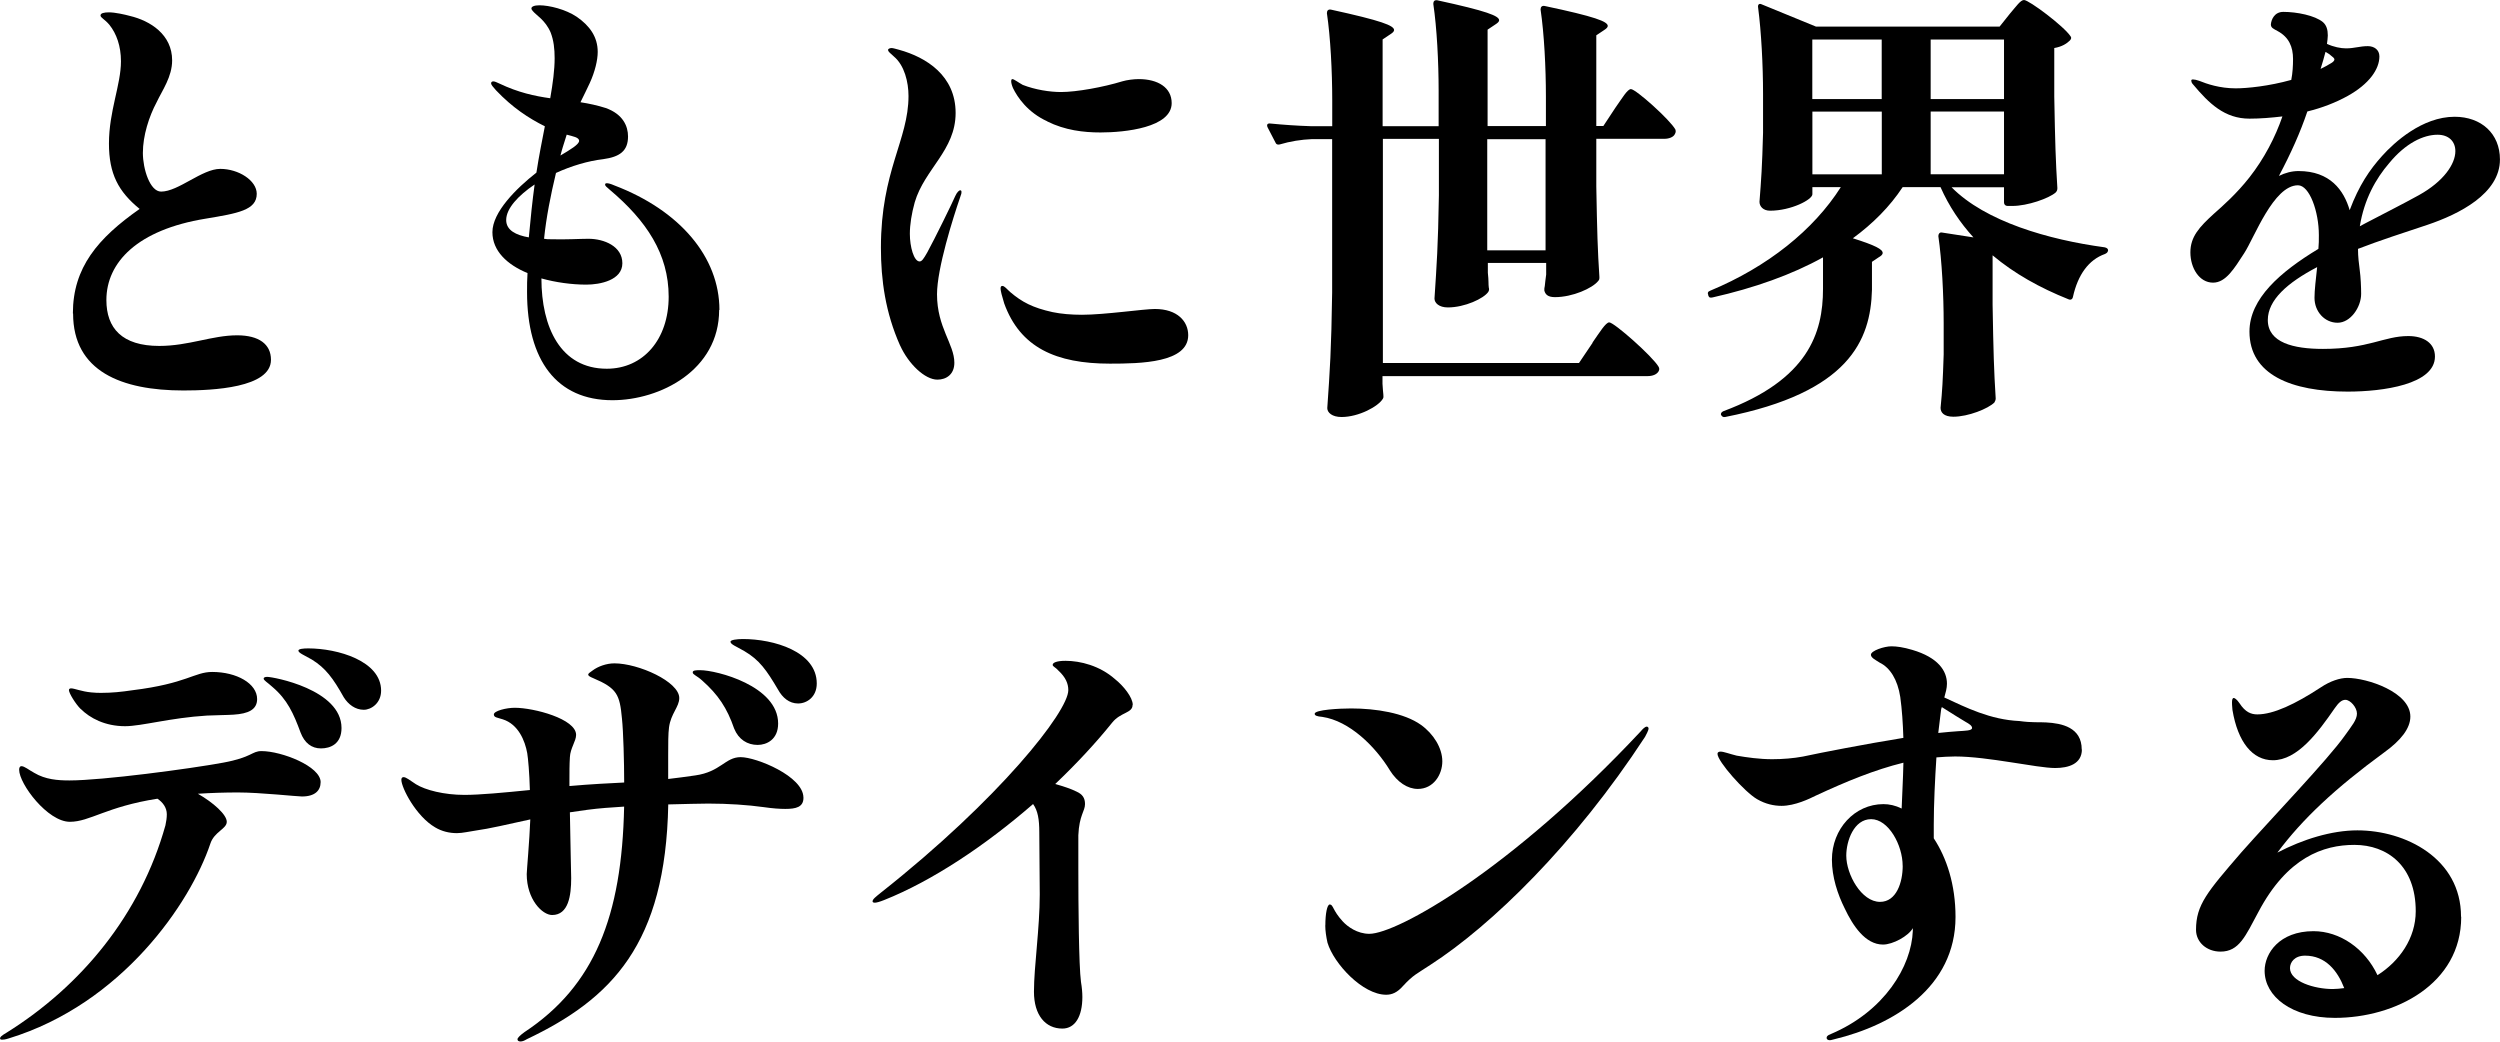
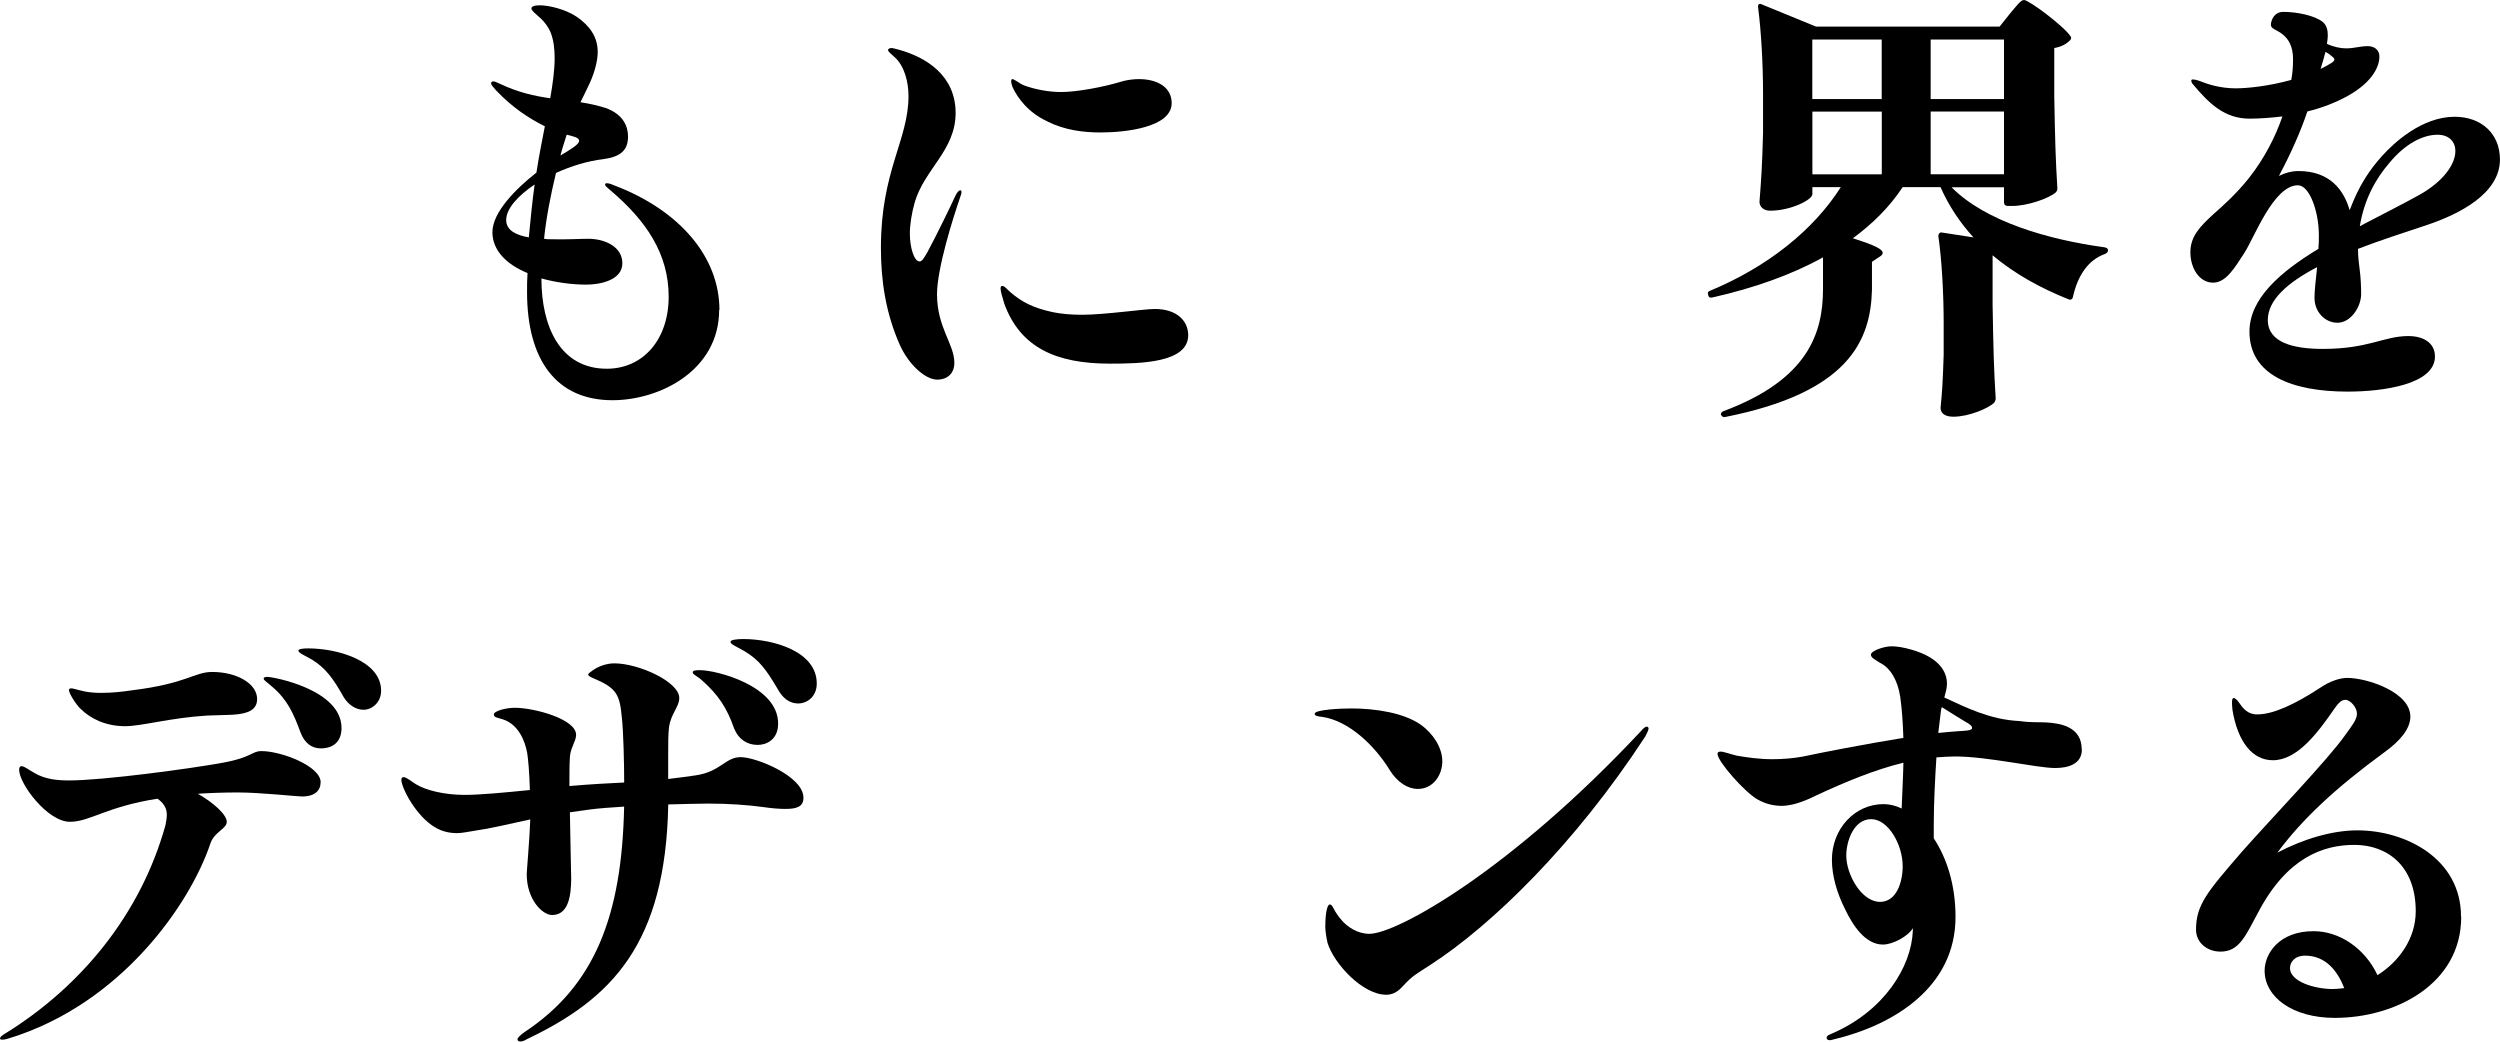
<svg xmlns="http://www.w3.org/2000/svg" id="_レイヤー_2" data-name="レイヤー 2" width="595.43" height="248.06" viewBox="0 0 595.43 248.06">
  <g id="_レイヤー_1-2" data-name="レイヤー 1">
-     <path d="M17.36,74.64c0-10.92,5.94-17.9,15.9-24.88-5.07-4.13-7.31-8.36-7.31-15.57,0-7.73,2.86-13.98,2.86-19.59,0-3.6-1.05-6.57-2.75-8.69-1.16-1.38-2.12-1.68-2.12-2.23s.85-.74,2.01-.74c1.48,0,3.82.53,4.98.85,4.89,1.16,10.07,4.45,10.07,10.59,0,3.91-2.34,7.1-3.69,9.96-1.81,3.39-3.28,7.93-3.28,12.08,0,3.82,1.68,9.21,4.34,9.21,4.13,0,9.74-5.41,14.09-5.41s8.69,2.75,8.69,5.94c0,3.91-4.56,4.65-12.18,5.92-16.2,2.64-23.63,10.37-23.63,19.39,0,6.68,3.71,10.92,12.6,10.92,6.99,0,12.6-2.53,18.54-2.53,5.2,0,8.06,2.12,8.06,5.83,0,6.68-13.89,7.31-20.86,7.31-14.74,0-26.27-4.56-26.27-18.32l-.04-.04Z" />
    <path d="M134.97,32.08l-.96,3.06c-.22.63-.33,1.27-.53,1.9,2.32-1.38,4.45-2.64,4.45-3.49s-1.48-1.07-2.97-1.48v.02ZM125.95,56.54c.42-4.56.85-8.69,1.38-12.6-3.91,2.64-6.77,5.72-6.77,8.47,0,2.44,2.34,3.6,5.4,4.13ZM171.28,73.81c0,14.39-14.08,21.51-25.42,21.51-13.23,0-20.33-9.43-20.33-25.74,0-1.59,0-3.06.11-4.54-4.87-2.01-8.36-5.3-8.36-9.74,0-4.76,5.61-10.37,10.48-14.19.63-4.13,1.38-7.73,2.01-11.03-3.82-1.9-7.73-4.45-11.64-8.58-.74-.85-1.16-1.27-1.16-1.7,0-.22.2-.42.52-.42s.83.22,1.48.53c4.45,2.12,8.36,2.97,12.08,3.49.63-3.6,1.05-6.77,1.05-9.54,0-2.23-.22-4.24-.96-6.14-1.27-2.97-3.49-4.13-4.24-5.09-.2-.22-.33-.42-.33-.63,0-.42.65-.74,1.9-.74,2.34,0,6.25.96,8.91,2.75,3.06,2.12,4.98,4.76,4.98,8.36,0,1.9-.63,4.65-1.9,7.42-.63,1.38-1.38,2.86-2.21,4.56,2.01.31,4.02.74,6.03,1.38,4.13,1.48,5.3,4.35,5.3,6.77,0,3.49-2.01,4.87-5.92,5.41-3.6.42-7.53,1.59-11.24,3.28-1.27,5.3-2.32,10.59-2.84,15.68.53.11,1.05.11,1.59.11,3.49.11,6.99-.11,9-.11,3.71,0,8.06,1.79,8.06,5.83s-5.3,5.09-8.58,5.09c-3.49,0-7.31-.53-10.7-1.48,0,11.64,4.56,21.51,15.57,21.51,8.69,0,14.74-6.99,14.74-17.16s-5.3-18.1-13.98-25.42c-.85-.74-1.16-.96-1.16-1.27,0-.22.11-.33.42-.33s.85.11,1.81.53c15.57,5.94,25,17.05,25,29.65h-.07Z" />
    <path d="M249.42,28.89c-4.65-2.12-7.1-5.72-8.16-7.93-.31-.74-.42-1.27-.42-1.59,0-.42.11-.53.31-.53.33,0,1.48.85,2.44,1.38,2.97,1.16,6.46,1.7,9.11,1.7,3.71,0,10.07-1.16,14.61-2.55,1.05-.31,2.66-.53,3.91-.53,4.56,0,7.84,2.01,7.84,5.72,0,5.83-11.12,6.99-16.95,6.99-4.04,0-8.47-.52-12.71-2.64l.02-.02ZM239.16,72.22c-.53-1.7-.85-2.97-.85-3.49,0-.42.11-.63.42-.63.53,0,1.05.74,1.9,1.48,2.75,2.34,5.3,3.71,10.07,4.76,2.01.42,4.45.63,6.99.63,5.4,0,14.74-1.38,17.36-1.38,5.4,0,7.95,2.97,7.95,6.25,0,6.57-11.33,6.77-18.65,6.77-12.82,0-21.4-3.82-25.2-14.41l.02.02ZM214.37,82.28c-3.49-7.84-4.56-15.57-4.56-23.3,0-18.32,6.57-25.64,6.57-36.12,0-3.28-.96-7.31-3.49-9.41-.74-.74-1.38-1.07-1.38-1.59,0-.22.42-.42.85-.42.31,0,1.05.22,1.79.42,6.46,1.79,13.45,6.14,13.45,15.04s-7.4,13.34-9.74,21.29c-.74,2.64-1.16,5.3-1.16,7.51,0,3.08.96,6.57,2.32,6.57.54,0,.96-.63,1.81-2.12,1.81-3.28,6.05-11.97,6.68-13.45.42-.96.96-1.38,1.16-1.38.22,0,.33.11.33.42,0,.22,0,.42-.33,1.27-1.68,4.87-5.5,16.95-5.5,23.08,0,7.93,4.13,11.86,4.13,16.31,0,2.75-1.9,4.02-4.04,4.02-2.97,0-6.88-3.71-8.89-8.16v.02Z" />
-     <path d="M368.11,59.62v-26.47h-13.89v26.47h13.89ZM379.25,81.65c1.7-2.44,3.19-4.87,4.02-4.87,1.18,0,10.39,8.16,11.77,10.59.2.42.2.63,0,1.05-.42.74-1.38,1.16-2.66,1.16h-63.11v1.81c.11,1.27.11,2.01.2,2.53,0,.42.11.74-.11,1.05-1.05,1.81-5.72,4.35-9.85,4.35-2.23,0-3.39-1.05-3.39-2.12.63-9.11.96-13.78,1.16-27.54v-36.53h-4.76c-2.64.11-5.2.52-7.73,1.27-.53.11-.85,0-1.05-.53l-1.81-3.49c-.31-.63-.11-1.07.65-.96,3.17.31,6.35.53,9.52.63h5.2v-6.25c0-6.77-.42-14.94-1.27-20.66,0-.63.33-.96.96-.85,12.08,2.64,15.04,3.8,15.04,4.87,0,.31-.31.63-.83.96l-1.9,1.27v20.66h13.34v-8.47c0-6.77-.42-14.94-1.27-20.66,0-.63.31-.96.96-.85,11.75,2.55,14.72,3.71,14.72,4.76,0,.31-.33.63-.85.96l-1.9,1.27v22.97h13.89v-7.1c0-6.77-.42-14.94-1.27-20.66,0-.63.33-.96.96-.85,12.08,2.55,15.04,3.71,15.04,4.76,0,.31-.31.63-.83.96l-1.9,1.27v21.6h1.68l2.86-4.34c1.59-2.23,2.86-4.45,3.71-4.45,1.16,0,9.32,7.31,10.59,9.63.11.42.11.63-.11,1.05-.31.74-1.38,1.16-2.53,1.16h-16.2v11.33c.2,11.01.31,14.94.74,21.6,0,.42,0,.63-.31.96-1.38,1.7-6.05,3.82-10.28,3.82-1.79,0-2.32-.74-2.53-1.59,0-.42,0-.63.11-1.05.11-.74.11-1.38.33-2.75v-2.75h-13.89v2.34c.22,1.9.11,2.75.22,3.49.11.42.11.63-.11,1.05-1.07,1.59-5.61,3.71-9.63,3.71-2.12,0-3.19-1.07-3.19-2.12.53-8.16.85-12.29,1.05-24.57v-13.45h-13.34v53.37h46.71l3.28-4.87-.09.07Z" />
    <path d="M459.83,41.51h17.47v-14.94h-17.47v14.94ZM477.3,9.41h-17.47v14.19h17.47v-14.19ZM431.66,26.58v14.94h16.53v-14.94h-16.53ZM448.17,9.41h-16.53v14.19h16.53v-14.19ZM478.78,3.17c1.38-1.59,2.44-3.17,3.28-3.17,1.18,0,9.54,6.25,11.12,8.69.22.31.11.63-.2.96-.74.74-1.9,1.48-3.71,1.79v11.55c.2,11.22.33,15.15.74,21.82,0,.42-.11.74-.42,1.05-1.59,1.38-6.68,3.19-10.28,3.19h-1.16c-.52,0-.85-.33-.85-.85v-3.6h-12.49c8.04,8.16,23.08,12.49,36.43,14.3.53.11.85.33.85.74-.11.53-.33.63-.74.85-3.91,1.38-6.46,4.98-7.62,10.17-.11.63-.53.85-1.05.63-6.88-2.75-12.93-6.14-18.1-10.48v11.75c.2,11.44.31,15.46.74,22.34,0,.31-.11.63-.31.96-1.48,1.48-6.25,3.39-9.76,3.39-2.32,0-3.06-1.05-3.06-2.12.42-4.24.53-6.35.74-12.71v-7.42c0-6.77-.42-14.94-1.27-20.77,0-.53.33-.96.85-.85l7.51,1.16c-3.17-3.49-5.83-7.42-7.84-11.97h-9.02c-3.06,4.65-7.1,8.69-11.86,12.18,5.4,1.7,7.1,2.64,7.1,3.49,0,.42-.42.74-.96,1.05l-1.59,1.07v6.66c-.31,12.08-5.5,24.46-34.94,30.29-.52.11-.74-.11-.96-.42-.2-.33,0-.74.52-.96,20.13-7.51,23.72-18.54,23.72-29.13v-7.51c-7.4,4.13-16.42,7.31-26.27,9.54-.53.11-.85.11-1.05-.42v-.11c-.22-.53-.11-.85.42-1.05,13.76-5.72,24.68-14.5,31.14-24.68h-6.77v1.7c0,1.27-5.07,3.91-10.07,3.91-1.68,0-2.53-1.05-2.53-2.12.42-5.41.63-8.16.85-16.42v-9.32c0-6.77-.42-14.72-1.18-20.55-.11-.63.22-1.05.85-.74l12.93,5.3h43.74l2.53-3.17v-.02Z" />
    <path d="M562.02,53.9l1.38-.74c4.45-2.34,8.89-4.56,12.71-6.68,5.92-3.28,8.69-7.42,8.69-10.48,0-2.34-1.59-3.91-4.24-3.91-3.39,0-7.62,2.01-11.53,6.77-3.19,3.71-5.94,8.58-6.99,15.04h-.02ZM552.72,16.4c.85-.42,1.68-.85,2.53-1.38.53-.31.74-.63.74-.85,0-.33-.42-.63-.85-.96-.33-.33-.74-.54-1.27-.85-.31,1.27-.74,2.64-1.16,4.02v.02ZM561.61,59.29c0,1.9.22,3.49.42,5.09.22,1.59.33,4.02.33,5.61,0,3.17-2.53,6.88-5.61,6.88s-5.5-2.64-5.5-5.94c0-1.79.31-4.35.63-7.31-7.1,3.71-11.75,7.84-11.75,12.6,0,5.4,6.14,6.88,13.13,6.88,10.9,0,14.5-3.06,20.33-3.06,3.71,0,6.35,1.7,6.35,4.87,0,6.66-12.4,8.36-20.77,8.36-13.45,0-23.41-4.02-23.41-14.3,0-7.84,7.31-14.19,16.42-19.7.11-1.05.11-2.12.11-3.28,0-5.61-2.23-11.86-4.98-11.86-5.83,0-10.39,12.49-12.82,16.2-2.34,3.6-4.35,6.99-7.4,6.99-3.28,0-5.4-3.49-5.4-7.21s2.12-6.03,5.61-9.21c2.03-1.79,5.41-4.76,8.47-8.67,3.49-4.45,6.14-9.54,7.84-14.5-2.64.31-5.3.53-7.84.53-5.92,0-9.63-3.6-13.45-8.16-.33-.31-.42-.74-.42-.85,0-.33.22-.33.42-.33.33,0,.85.11,1.48.33,1.81.74,4.87,1.79,8.69,1.79,2.75,0,7.93-.53,13.23-2.01.33-1.7.42-3.39.42-4.98,0-2.86-.96-5.2-3.69-6.66-.96-.54-1.59-.74-1.59-1.59.11-1.16.85-2.97,2.97-2.97,3.19,0,7.53.85,9.43,2.44.85.74,1.16,1.79,1.16,3.17,0,.63-.11,1.27-.2,2.01,1.59.74,3.28,1.07,4.54,1.07,2.01,0,3.28-.53,5.2-.53,1.48,0,2.75.85,2.75,2.44,0,3.06-2.44,6.57-7.53,9.41-2.86,1.59-6.14,2.86-9.63,3.71-1.68,4.98-3.91,9.96-6.77,15.35,1.48-.74,3.08-1.16,4.67-1.16,7.51,0,10.79,4.56,12.18,9.32,2.23-5.94,4.76-9.63,7.73-12.93,2.86-3.19,9.54-9.32,17.27-9.32,6.35,0,10.79,4.02,10.79,10.17,0,8.16-9.74,13.03-17.27,15.57-5.7,1.9-11.33,3.71-16.53,5.72h-.02Z" />
    <path d="M90.77,164.49c0,2.97-2.34,4.56-4.13,4.56-2.01,0-3.69-1.27-4.76-2.97-2.55-4.56-4.35-6.99-7.62-9-1.9-1.07-3.19-1.59-3.19-2.12,0-.42,1.18-.53,2.34-.53,6.99,0,17.36,2.97,17.36,10.07v-.02ZM81.34,173.38c0,3.82-2.66,4.87-4.89,4.87s-3.91-1.27-4.87-3.8c-1.68-4.56-3.17-7.84-6.66-10.81-1.27-1.16-2.12-1.59-2.12-2.01,0-.33.42-.42.85-.42,1.38,0,17.69,2.97,17.69,12.18v-.02ZM19.17,168.82c-1.16-1.16-2.75-3.71-2.75-4.45,0-.31.22-.42.54-.42.74,0,2.44.74,4.76.96.96.11,1.7.11,2.44.11,2.44,0,4.67-.22,7.42-.63,12.91-1.59,14.72-4.35,18.96-4.35,5.83,0,10.7,2.75,10.7,6.46,0,2.53-2.12,3.49-5.61,3.71-1.59.11-4.13.11-6.35.22-8.69.53-15.57,2.53-19.48,2.53-4.76,0-8.36-1.9-10.59-4.13l-.04-.02ZM76.36,186.31c0,1.9-1.27,3.39-4.45,3.39-1.16,0-9.96-.96-15.24-.96-3.19,0-6.46.11-9.54.31,3.71,2.12,6.88,4.98,6.88,6.68s-2.97,2.34-3.91,5.2c-4.76,14.19-21.07,38.13-47.98,46.38-.96.31-1.38.31-1.59.31s-.52,0-.52-.31.31-.63,1.59-1.38c17.8-11.12,31.88-28.17,37.8-49.35.2-.96.33-1.79.33-2.64,0-1.59-.96-2.86-2.23-3.71-12.18,1.9-16.09,5.5-20.86,5.5-5.3,0-12.08-9.02-12.08-12.4,0-.53.2-.85.53-.85.74,0,1.7.85,3.06,1.59,2.66,1.59,5.61,1.81,8.38,1.81,7.84,0,28.59-2.75,36.64-4.24,6.9-1.27,6.77-2.75,9.11-2.75,4.76,0,14.09,3.6,14.09,7.42Z" />
    <path d="M194.53,162.79c0,3.19-2.34,4.76-4.45,4.76s-3.71-1.38-4.76-3.28c-2.75-4.67-4.45-7.1-8.06-9.21-2.01-1.16-3.28-1.59-3.28-2.23,0-.42,1.48-.63,2.97-.63,7.31,0,17.58,2.97,17.58,10.59ZM164.98,160.15c0-.53.85-.53,1.81-.53,3.82,0,18.54,3.71,18.54,12.71,0,3.82-2.75,5.09-4.87,5.09-2.44,0-4.54-1.27-5.61-3.91-1.68-4.87-3.8-8.06-7.62-11.44-1.27-1.16-2.23-1.38-2.23-1.9l-.02-.02ZM191.36,190.02c0,2.23-1.81,2.64-4.34,2.64-1.27,0-2.97-.11-5.09-.42-3.82-.53-8.47-.85-13.23-.85-2.01,0-5.61.11-9.54.2-.63,33.26-13.45,46.29-33.69,55.92-.53.33-1.05.54-1.48.54-.53,0-.74-.22-.74-.54s.63-.94,1.68-1.7c16.64-11.01,23.19-27.54,23.72-53.7l-4.45.31c-2.86.22-5.72.63-8.47,1.05.11,7.1.31,14.94.31,15.68,0,4.13-.63,8.78-4.54,8.78-2.34,0-6.05-3.71-6.05-9.74,0-.74.65-7.84.85-13.03-5.3,1.16-9.85,2.23-12.91,2.64-1.59.22-3.19.63-4.56.63-1.81,0-3.6-.42-5.2-1.38-4.54-2.64-8.04-9.43-8.04-11.33,0-.42.2-.63.52-.63.63,0,1.48.74,2.97,1.7,2.23,1.38,6.68,2.53,11.55,2.53,3.6,0,9.32-.53,15.57-1.16-.11-4.13-.42-7.51-.63-8.78-.53-2.97-2.12-6.88-5.83-8.06-1.27-.42-2.12-.42-2.12-1.16,0-.85,2.97-1.59,4.98-1.59,4.54,0,14.61,2.64,14.61,6.46,0,1.48-1.38,3.17-1.48,5.3-.11,1.7-.11,3.71-.11,5.94v.94c2.55-.2,4.98-.42,7.21-.53l5.83-.31c0-4.87-.2-12.18-.53-15.24-.53-5.72-1.16-7.21-6.88-9.63-.74-.31-1.16-.53-1.16-.85,0-.22.42-.54,1.05-.96,1.27-.96,3.28-1.7,5.2-1.7,5.7,0,15.44,4.35,15.44,8.26,0,2.12-2.01,3.71-2.44,6.99-.2,1.48-.2,3.91-.2,6.57v5.72c2.12-.22,4.13-.54,6.46-.85,6.05-.85,7.1-4.35,10.81-4.35s14.94,4.56,14.94,9.63l.04.04Z" />
-     <path d="M269.75,167.88c0,2.01-2.84,1.7-4.87,4.24-3.91,4.87-8.56,9.85-13.56,14.61,1.9.53,3.82,1.16,5.09,1.81,1.38.63,2.01,1.48,2.01,2.97,0,1.7-1.38,2.64-1.59,7.42v7.93c0,8.69.11,23.08.63,27.01.22,1.27.33,2.55.33,3.6,0,4.56-1.7,7.51-4.76,7.51-4.02,0-6.77-3.17-6.77-8.78,0-6.03,1.38-15.04,1.38-23.19,0-5.09-.11-9.96-.11-14.83,0-2.97-.33-5.09-1.48-6.68-11.33,9.85-24.04,18.32-35.48,22.87-1.05.42-1.81.63-2.21.63-.33,0-.54-.11-.54-.31,0-.53.74-1.07,2.03-2.12,28.17-22.25,44.59-43.11,44.59-48.19,0-1.59-.65-3.08-2.34-4.65-.74-.85-1.38-.96-1.38-1.38,0-.53.96-.96,3.06-.96,3.51,0,8.16,1.16,11.77,4.35,2.01,1.59,4.24,4.35,4.24,6.14h-.02Z" />
    <path d="M315.66,220.4c0-2.75.42-4.98,1.05-4.98.85,0,.65,1.38,3.08,4.02,1.16,1.27,3.49,2.97,6.35,2.97,6.57,0,33.69-15.15,64.6-48.19.53-.63,1.07-1.16,1.48-1.16.22,0,.42.22.42.42,0,.53-.53,1.38-.83,2.01-16.75,25.64-36.55,44.9-51.16,54.33-3.19,2.12-4.02,2.34-6.46,4.98-1.38,1.59-2.66,2.12-4.04,2.12-5.61,0-12.49-7.42-13.98-12.4-.31-1.38-.53-2.86-.53-4.13l.02.02ZM331.02,183.45c-3.49-5.72-9.63-11.75-16.09-12.71-1.27-.11-1.81-.31-1.81-.74,0-.96,5.92-1.27,8.69-1.27,5.83,0,12.6,1.05,16.62,3.91,2.97,2.12,5.09,5.5,5.09,8.69s-2.12,6.57-5.83,6.57c-2.44,0-4.87-1.59-6.68-4.45h.02Z" />
    <path d="M469.69,173.38c0-.53-.65-.96-1.59-1.48-.74-.42-3.28-2.01-5.61-3.49-.11.31-.22.63-.22.96l-.63,5.2c1.9-.22,3.49-.31,4.76-.42,1.59-.11,3.28-.11,3.28-.74l.02-.02ZM453.16,206.22c0-4.98-3.39-11.12-7.51-11.12s-5.92,5.2-5.92,8.69c0,4.45,3.6,11.01,8.04,11.01,3.91,0,5.4-4.65,5.4-8.58ZM495.85,178.47c0,3.49-3.19,4.45-6.37,4.45-4.34,0-15.99-2.75-23.83-2.75-1.48,0-2.97.11-4.45.22-.33,5.09-.63,11.12-.63,15.99v3.28c3.06,4.65,5.18,11.01,5.18,18.74,0,16.73-14.72,25.73-28.91,29.13-.74.22-.96.22-1.05.22-.42,0-.74-.22-.74-.53s.11-.63,1.05-.96c12.71-5.4,19.17-16.09,19.48-24.57v-.63c-1.05,1.9-4.76,3.91-7.1,3.91-4.24,0-7.21-4.56-9.11-8.58-1.7-3.39-3.06-7.51-3.06-11.64,0-7.31,5.4-13.23,12.27-13.23,1.38,0,2.86.31,4.34,1.05.11-3.28.33-6.77.42-10.92-6.88,1.7-13.56,4.45-20.86,7.84-1.48.74-4.98,2.44-8.16,2.44-1.81,0-3.82-.42-5.83-1.59-2.97-1.7-9.43-9-9.43-10.79,0-.33.22-.54.74-.54.74,0,2.12.54,3.82.96,2.44.42,5.4.85,8.47.85,2.55,0,5.09-.22,7.31-.63,4.45-.96,14.83-2.97,23.93-4.45-.11-3.49-.33-6.77-.74-9.74-.63-4.13-2.44-6.99-4.87-8.16-.96-.63-2.12-1.16-2.12-1.9,0-.96,3.17-2.01,4.87-2.01,1.27,0,2.86.22,4.98.85,6.14,1.81,8.26,4.98,8.26,8.06,0,1.07-.31,2.12-.63,3.28,5.07,2.34,10.92,5.3,17.91,5.61,2.97.42,4.76.22,6.35.33,3.71.2,8.47,1.16,8.47,6.46l.04-.02Z" />
    <path d="M558.33,235.34c-1.59-4.13-4.45-7.73-9.32-7.73-2.53,0-3.6,1.59-3.6,2.97,0,3.19,5.83,4.98,10.17,4.98.85,0,1.81-.11,2.75-.22ZM586.19,218.39c0,15.99-15.68,24.04-30.09,24.04-10.27,0-16.73-5.09-16.73-11.22,0-4.13,3.49-9.43,11.64-9.43,6.25,0,12.27,4.13,15.24,10.48,5.2-3.28,9.11-8.78,9.11-15.24,0-10.79-6.77-15.79-14.61-15.79-7.4,0-15.99,2.97-22.87,15.99-3.08,5.72-4.56,9.43-9.02,9.43-3.28,0-5.83-2.23-5.83-5.2,0-5.94,2.66-9,10.79-18.43,7.21-8.16,20.66-22.14,24.68-27.86,1.59-2.23,2.86-3.71,2.86-5.2s-1.59-3.28-2.75-3.28c-.85,0-1.59.63-2.55,2.01-4.02,5.83-8.89,12.38-14.72,12.38-4.87,0-8.36-4.34-9.63-11.97-.11-1.16-.11-1.48-.11-1.81,0-.63.11-1.05.42-1.05.2,0,.74.31,1.38,1.27,1.38,2.12,2.75,2.64,4.24,2.64,3.82,0,9.02-2.44,15.15-6.46,2.21-1.48,4.54-2.23,6.25-2.23,4.76,0,15.04,3.39,15.04,9.21,0,2.86-2.34,5.72-6.14,8.47-11.88,8.69-19.61,15.99-25.53,23.93,6.05-3.17,12.93-5.3,19.06-5.3,11.42,0,24.68,6.68,24.68,20.55l.04.05Z" />
  </g>
</svg>